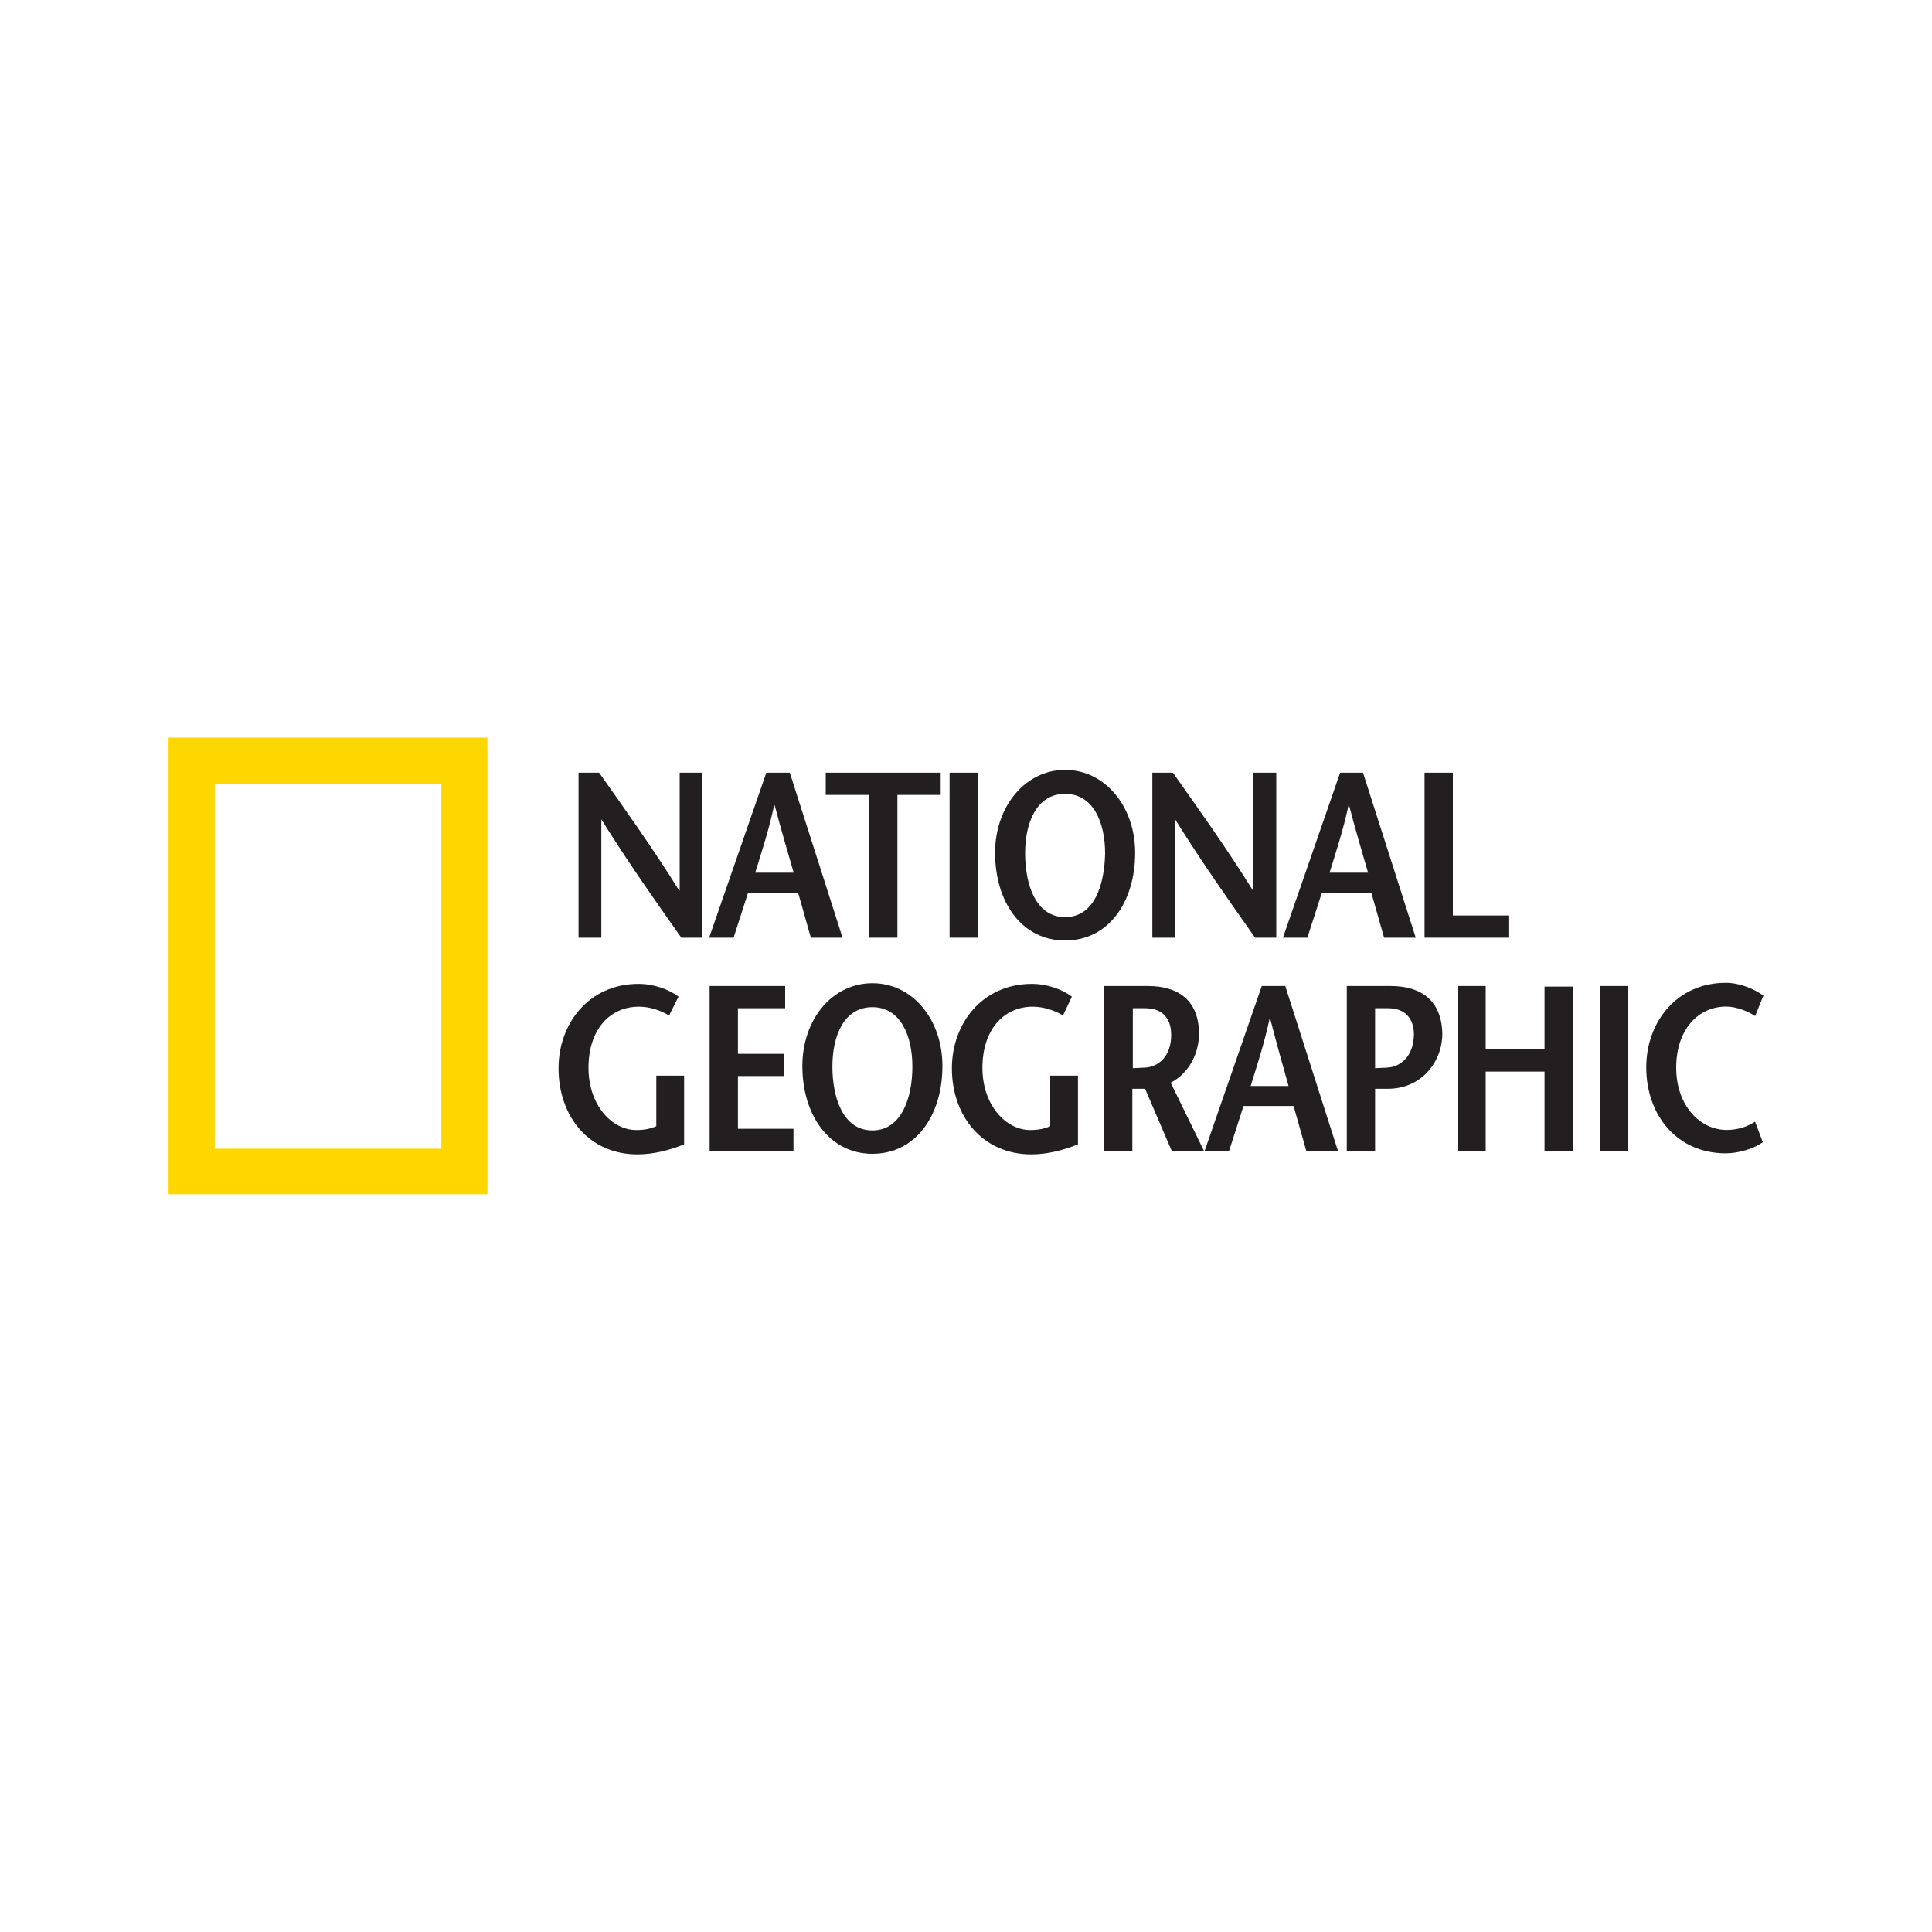
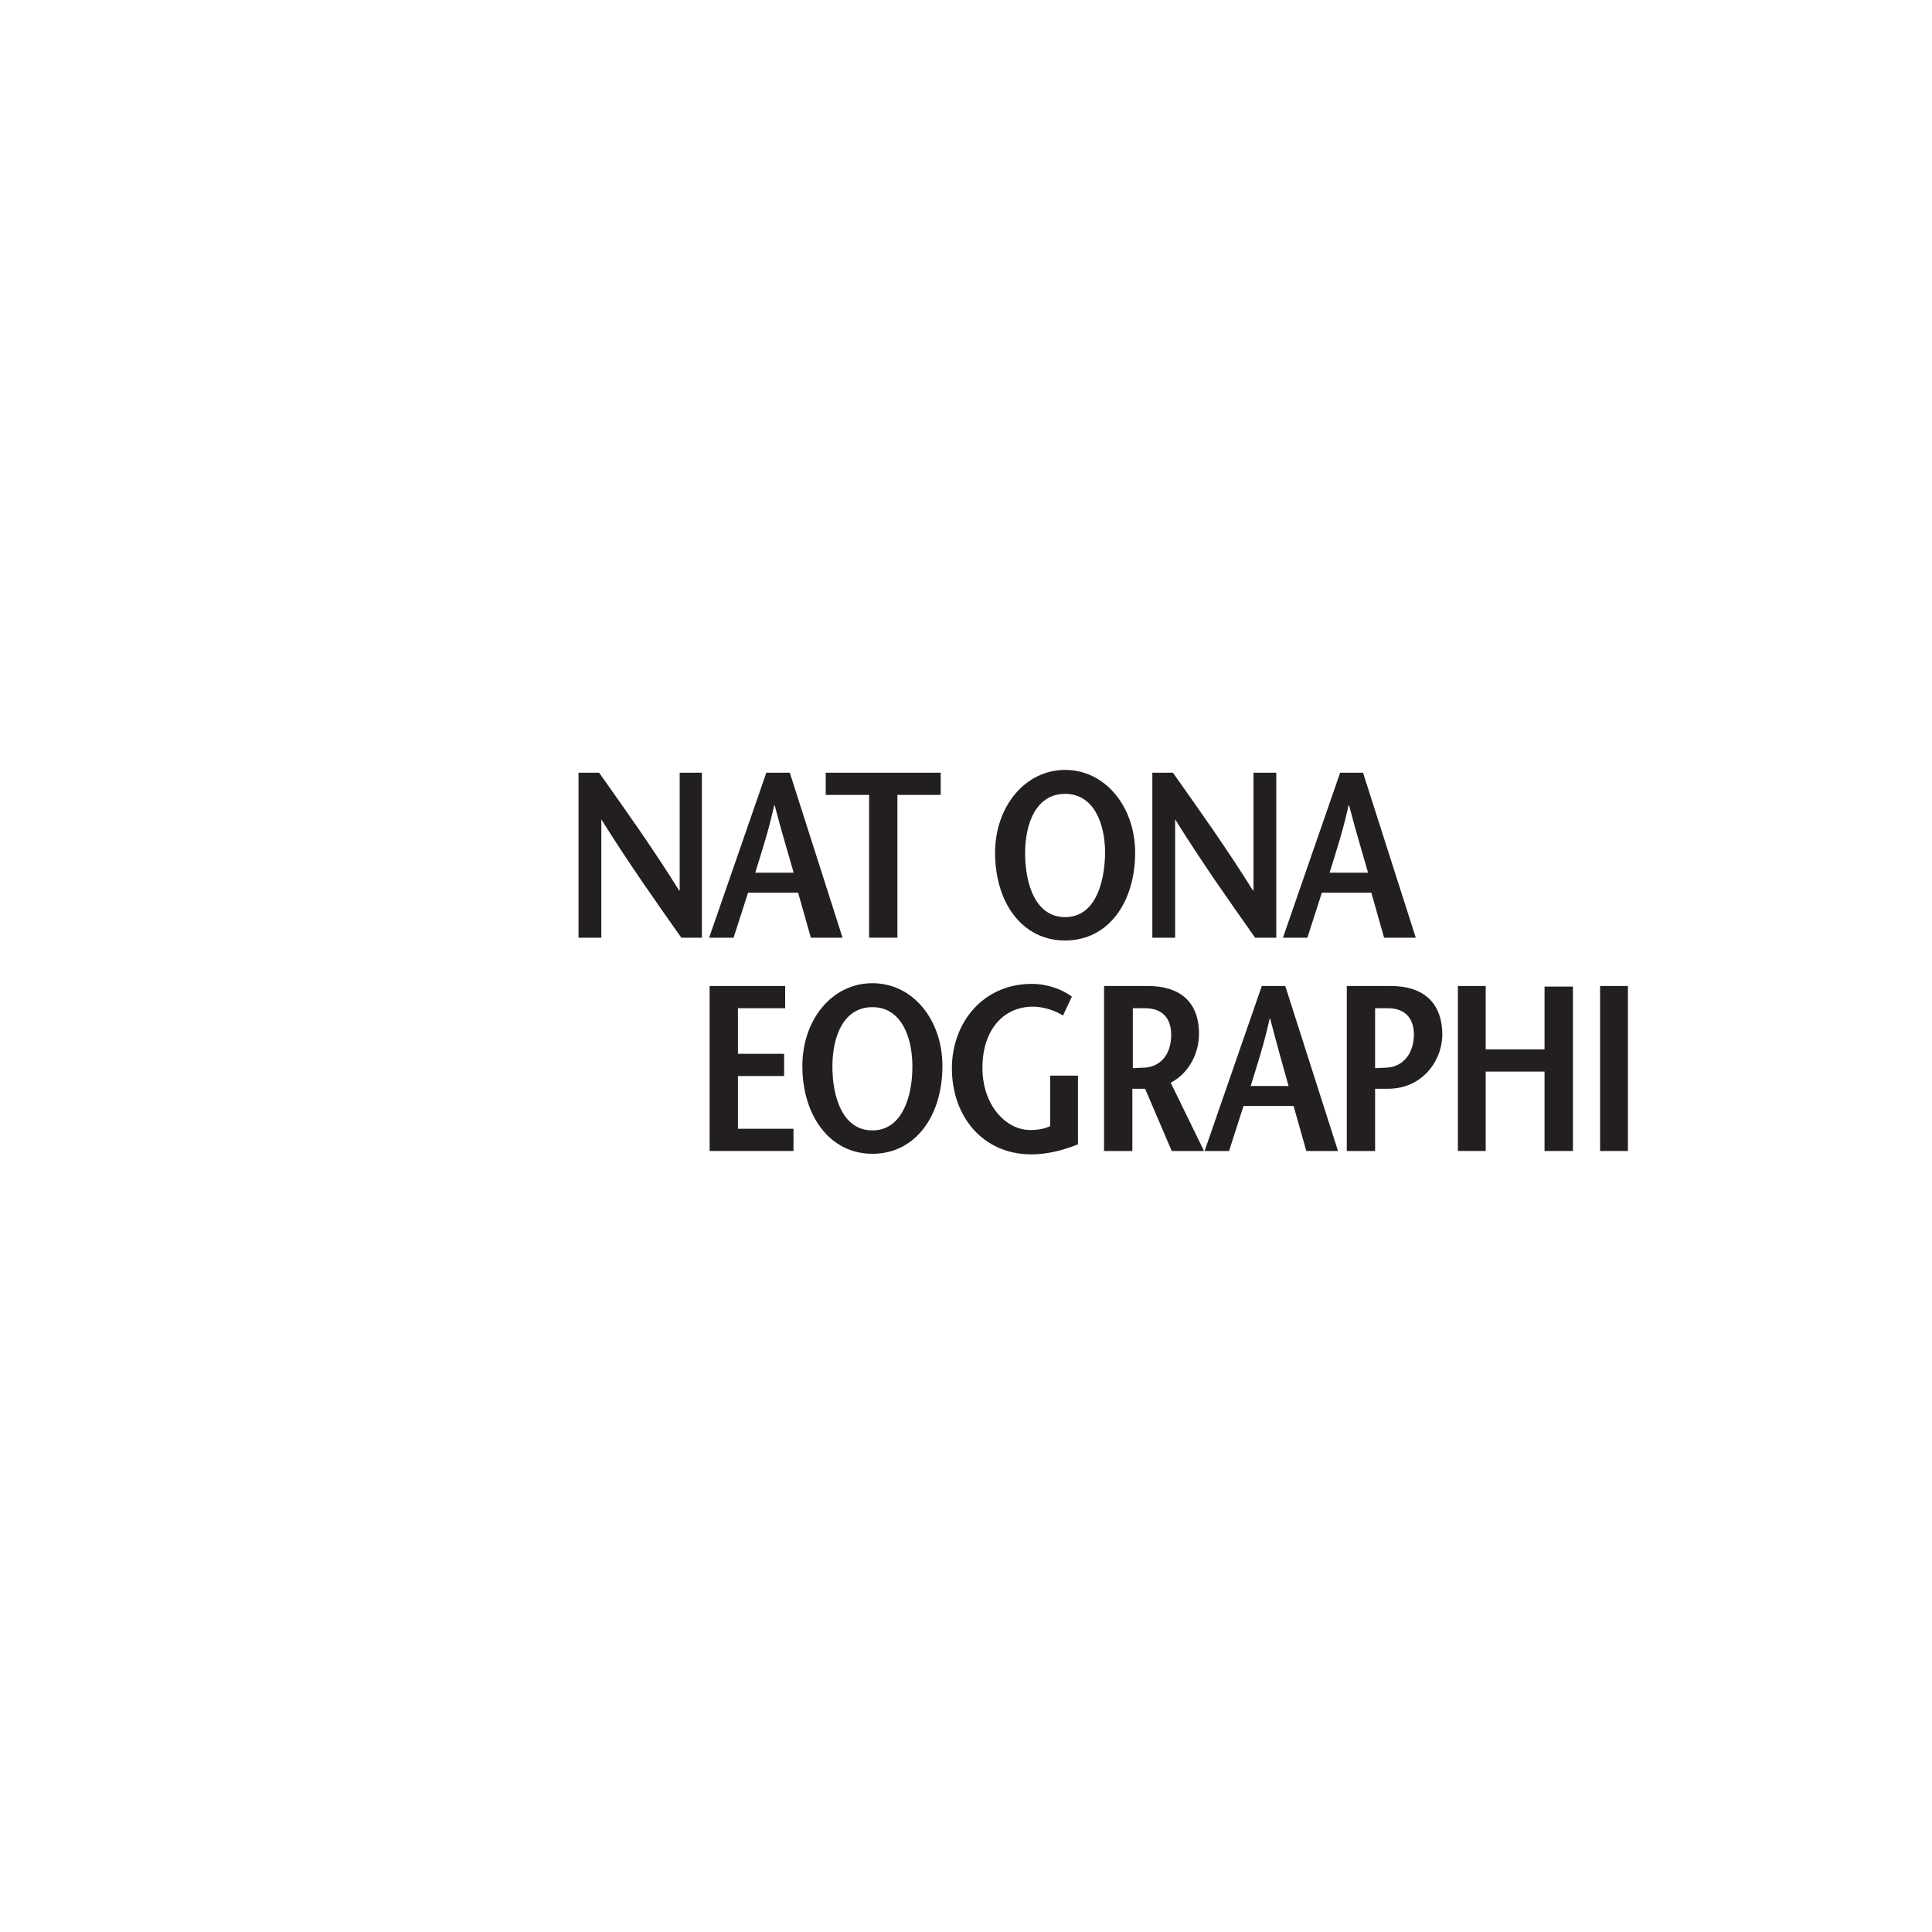
<svg xmlns="http://www.w3.org/2000/svg" id="logo" viewBox="0 0 200 200">
  <defs>
    <style>.cls-1{fill:gold;}.cls-1,.cls-2{stroke-width:0px;}.cls-2{fill:#231f20;}</style>
  </defs>
-   <path class="cls-1" d="m17.45,76.36h33.01v47.27H17.45v-47.27Zm28.24,4.77h-23.46v37.78h23.46v-37.78Z" />
  <path class="cls-2" d="m72.66,97.07h-2.13c-2.76-3.91-5.52-7.82-8.28-12.25h0v12.25h-2.36v-17.08h2.13c2.76,3.91,5.52,7.76,8.28,12.19h.06v-12.19h2.3v17.08Z" />
  <path class="cls-2" d="m78.18,90.34c.69-2.24,1.38-4.31,1.96-6.96h.06c.69,2.65,1.32,4.72,1.96,6.96h-3.97Zm1.15-10.35l-5.92,17.08h2.53l1.5-4.66h5.18l1.32,4.66h3.28l-5.46-17.08h-2.42Z" />
  <polygon class="cls-2" points="89.97 97.07 89.97 82.29 85.48 82.29 85.48 79.99 97.38 79.99 97.38 82.29 92.9 82.29 92.9 97.07 89.97 97.07" />
-   <rect class="cls-2" x="98.3" y="79.99" width="2.93" height="17.08" />
  <path class="cls-2" d="m110.26,94.94c-3.05,0-4.14-3.39-4.14-6.61s1.21-6.15,4.14-6.15,4.14,2.99,4.14,6.15c-.06,3.22-1.09,6.61-4.14,6.61m0,2.42c4.49,0,7.25-3.97,7.25-9.09,0-4.77-3.11-8.57-7.25-8.57s-7.25,3.8-7.25,8.57c0,5.12,2.76,9.09,7.25,9.09" />
  <path class="cls-2" d="m132.06,97.07h-2.13c-2.76-3.91-5.52-7.82-8.28-12.25h0v12.25h-2.36v-17.08h2.13c2.76,3.91,5.52,7.76,8.28,12.19h.06v-12.19h2.36v17.08h-.06Z" />
  <path class="cls-2" d="m137.64,90.34c.69-2.24,1.38-4.31,1.96-6.96h.06c.69,2.65,1.32,4.72,1.96,6.96h-3.97Zm1.09-10.35l-5.92,17.08h2.53l1.5-4.66h5.12l1.32,4.66h3.28l-5.46-17.08h-2.36Z" />
-   <polygon class="cls-2" points="147.47 79.99 150.4 79.99 150.4 94.77 156.15 94.77 156.15 97.07 147.47 97.07 147.47 79.99" />
-   <path class="cls-2" d="m70.82,111.39v7.07c-1.55.63-3.22,1.04-4.83,1.04-5,0-8.17-3.91-8.17-8.91,0-4.66,3.16-8.74,8.28-8.74,1.61,0,3.16.58,4.14,1.32l-.98,1.96c-.81-.52-2.01-.92-3.11-.92-3.11,0-5.23,2.47-5.23,6.33s2.42,6.44,4.95,6.44c.81,0,1.44-.12,2.07-.4v-5.23h2.88v.06Z" />
  <polygon class="cls-2" points="81.28 104.37 76.39 104.37 76.39 109.09 81.17 109.09 81.17 111.39 76.39 111.39 76.39 116.85 82.14 116.85 82.14 119.15 73.46 119.15 73.46 102.07 81.28 102.07 81.28 104.37" />
  <path class="cls-2" d="m90.31,117.02c-3.05,0-4.14-3.39-4.14-6.61s1.21-6.15,4.14-6.15,4.14,2.99,4.14,6.15-1.09,6.61-4.14,6.61m0,2.42c4.49,0,7.25-3.97,7.25-9.09,0-4.77-3.05-8.57-7.25-8.57s-7.25,3.8-7.25,8.57c0,5.12,2.82,9.09,7.25,9.09" />
  <path class="cls-2" d="m111.59,111.39v7.07c-1.55.63-3.22,1.04-4.83,1.04-5,0-8.22-3.91-8.22-8.91,0-4.66,3.16-8.74,8.28-8.74,1.61,0,3.16.58,4.14,1.32l-.92,1.96c-.81-.52-2.01-.92-3.11-.92-3.11,0-5.23,2.47-5.23,6.33s2.42,6.44,4.95,6.44c.81,0,1.44-.12,2.07-.4v-5.23h2.88v.06Z" />
  <path class="cls-2" d="m117.22,104.37h1.32c1.73,0,2.7.98,2.7,2.76,0,2.3-1.38,3.34-2.76,3.39-.29,0-.98.06-1.21.06v-6.21h-.06Zm7.42,14.78l-3.45-7.07c1.9-.98,2.93-3.05,2.93-5.06,0-3.34-2.01-4.95-5.29-4.95h-4.54v17.08h2.93v-6.44h1.32l2.76,6.44h3.34Z" />
  <path class="cls-2" d="m129.47,112.42c.69-2.24,1.38-4.31,1.96-6.96h.06c.69,2.65,1.27,4.72,1.9,6.96h-3.91Zm1.15-10.35l-5.92,17.08h2.53l1.5-4.66h5.18l1.32,4.66h3.28l-5.46-17.08h-2.42Z" />
  <path class="cls-2" d="m143.96,102.07h-4.54v17.08h2.93v-6.44h1.32c3.51,0,5.64-2.82,5.64-5.69-.06-3.34-2.07-4.95-5.35-4.95Zm-.4,8.45c-.29,0-.98.06-1.21.06v-6.21h1.32c1.73,0,2.7.98,2.7,2.76-.06,2.3-1.44,3.34-2.82,3.39Z" />
  <polygon class="cls-2" points="162.83 119.15 159.89 119.15 159.89 110.93 153.8 110.93 153.8 119.15 150.92 119.15 150.92 102.07 153.8 102.07 153.8 108.63 159.89 108.63 159.89 102.13 162.83 102.13 162.83 119.15" />
  <rect class="cls-2" x="165.64" y="102.07" width="2.88" height="17.08" />
-   <path class="cls-2" d="m181.69,105.18c-.69-.46-1.9-.98-2.99-.98-2.99,0-5.18,2.47-5.18,6.33s2.42,6.44,5.23,6.44c1.15,0,2.19-.35,2.93-.86l.81,2.13c-.86.63-2.42,1.15-3.85,1.15-5,0-8.22-3.91-8.22-8.91,0-4.66,3.16-8.74,8.22-8.74,1.5,0,2.93.63,3.91,1.32l-.86,2.13Z" />
</svg>